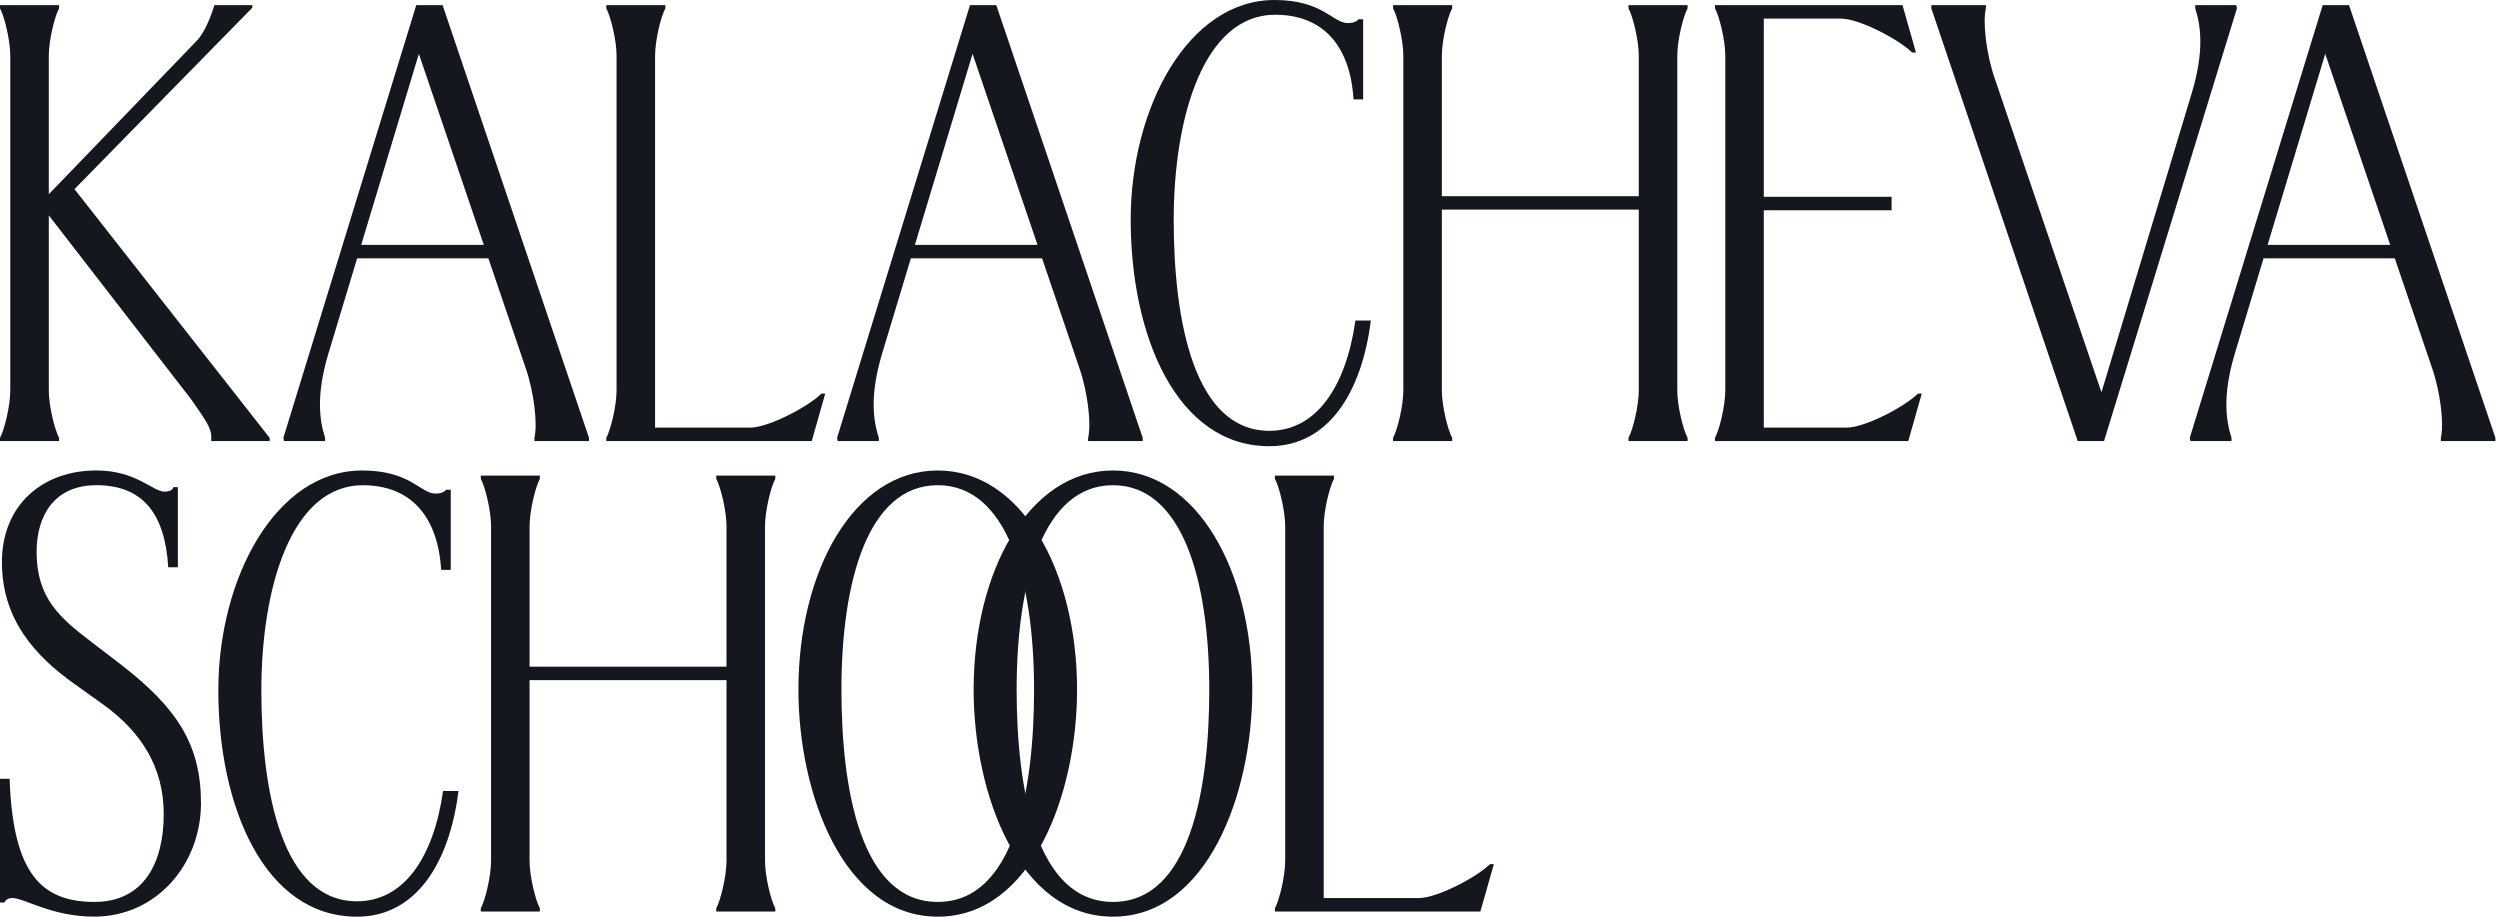
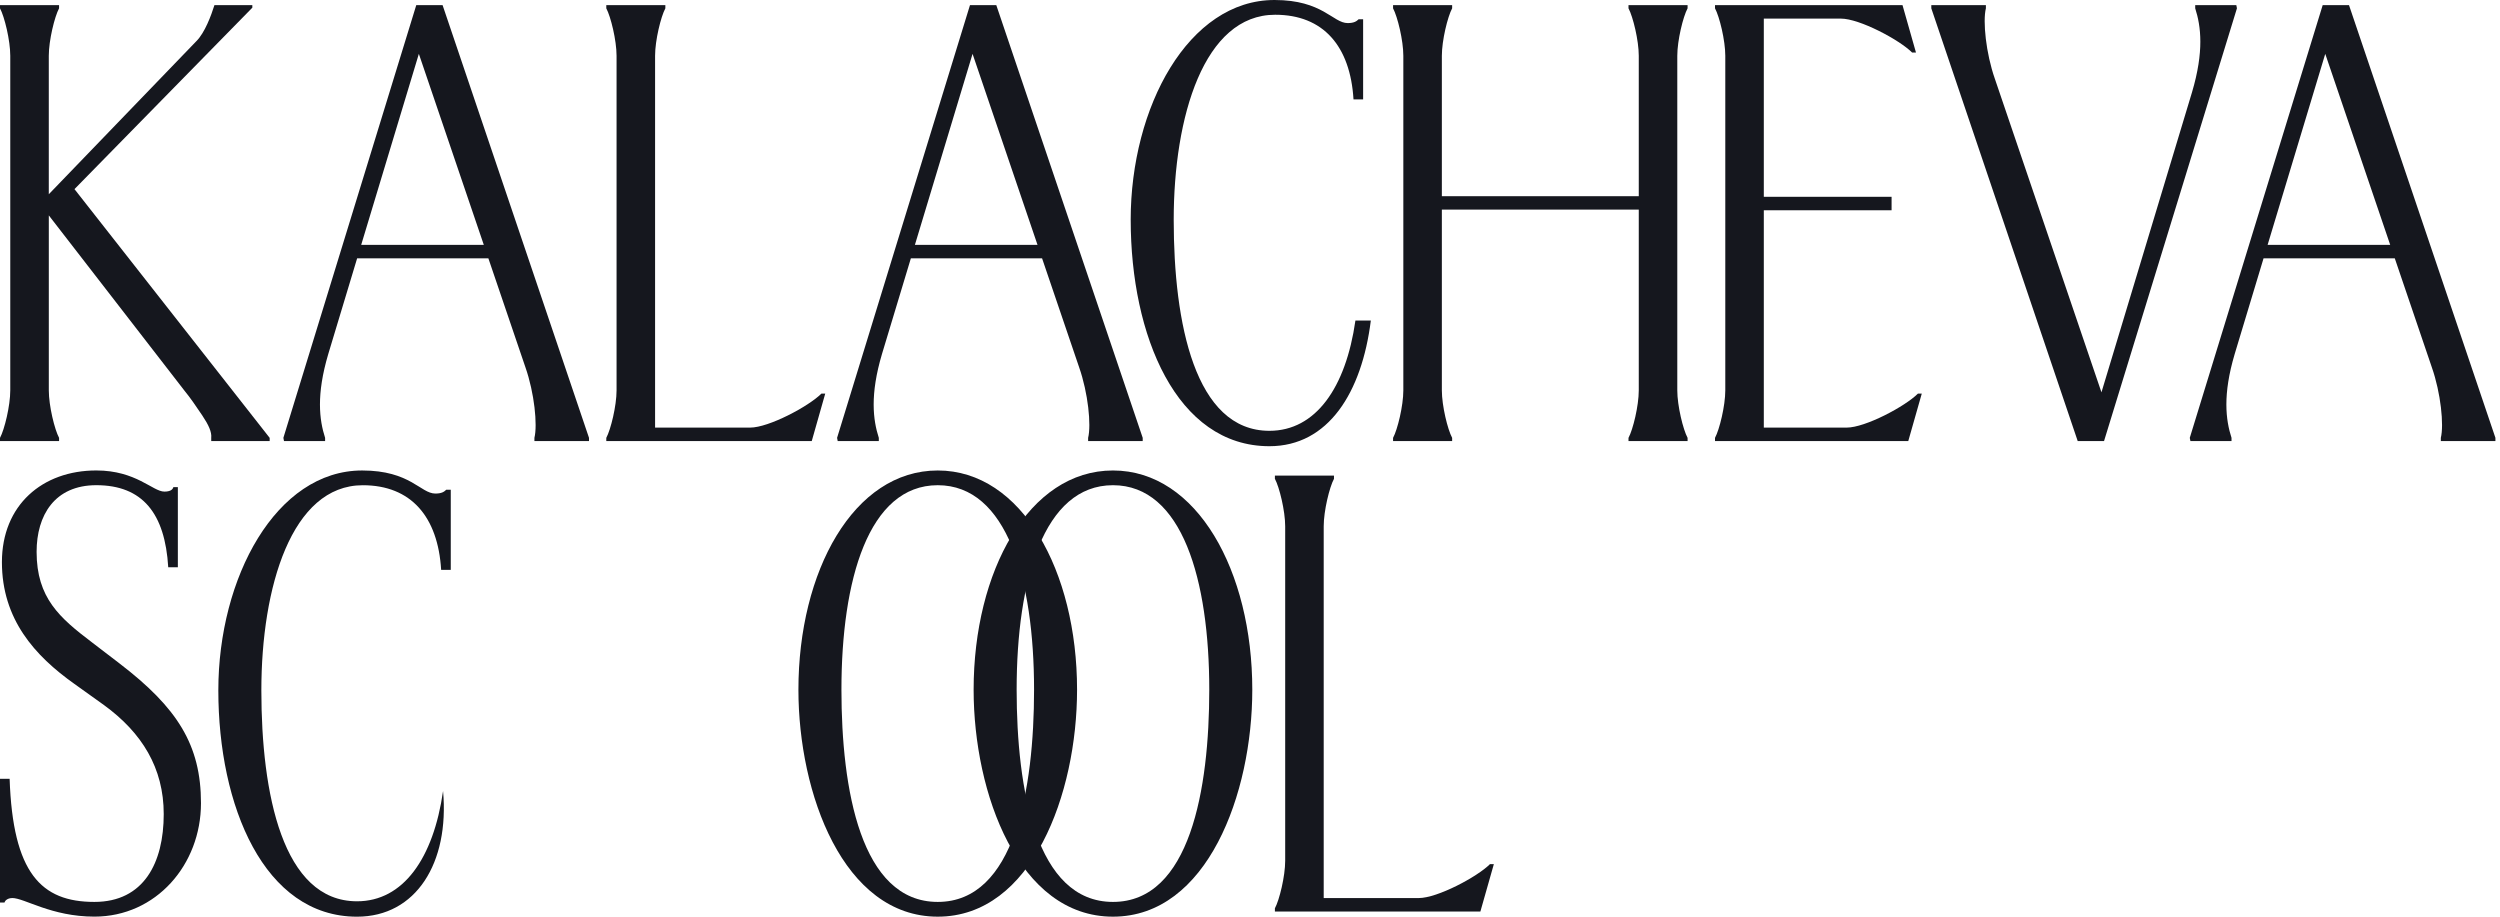
<svg xmlns="http://www.w3.org/2000/svg" width="120" height="44" viewBox="0 0 120 44" fill="none">
  <g id="logo_kalacheva_school" clip-path="url(#clip0_1962_1726)">
    <g id="Group">
      <path id="Vector" d="M0 21.171V21.017C0.216 20.617 0.493 19.478 0.493 18.74V2.677C0.493 1.938 0.216 0.8 0 0.4V0.246H2.835V0.4C2.62 0.8 2.342 1.938 2.342 2.677V9.324L9.431 1.97C9.831 1.57 10.139 0.739 10.293 0.246H12.112V0.369L3.575 9.078L12.944 21.017V21.171H10.139V21.017C10.17 20.74 10.016 20.401 9.708 19.94C9.399 19.478 9.122 19.078 8.845 18.74L2.343 10.339V18.74C2.343 19.478 2.62 20.617 2.836 21.017V21.171H0Z" fill="#15171E" />
      <path id="Vector_2" d="M29.102 21.171V21.017C29.317 20.617 29.595 19.478 29.595 18.74V2.677C29.595 1.938 29.317 0.8 29.102 0.4V0.246H31.937V0.4C31.721 0.8 31.444 1.938 31.444 2.677V20.525H36.006C36.9 20.525 38.81 19.509 39.427 18.894H39.611L38.964 21.171H29.102V21.171Z" fill="#15171E" />
      <path id="Vector_3" d="M54.273 10.555C54.273 5.139 57.047 0 61.177 0C63.488 0 63.982 1.108 64.69 1.108C64.999 1.108 65.122 1.016 65.214 0.924H65.43V4.77H64.968C64.814 2.216 63.519 0.708 61.208 0.708C57.787 0.708 56.338 5.601 56.338 10.555C56.338 15.509 57.355 20.679 60.931 20.679C63.15 20.679 64.598 18.617 65.06 15.387H65.8C65.368 18.833 63.766 21.418 60.931 21.418C56.462 21.418 54.274 16.094 54.274 10.556L54.273 10.555Z" fill="#15171E" />
      <path id="Vector_4" d="M66.867 21.171V21.017C67.083 20.617 67.36 19.478 67.36 18.74V2.677C67.36 1.938 67.082 0.8 66.867 0.4V0.246H69.703V0.4C69.487 0.8 69.209 1.938 69.209 2.677V9.416H78.661V2.677C78.661 1.938 78.383 0.8 78.168 0.4V0.246H81.004V0.4C80.788 0.8 80.51 1.938 80.51 2.677V18.74C80.51 19.478 80.788 20.617 81.004 21.017V21.171H78.168V21.017C78.384 20.617 78.661 19.478 78.661 18.74V10.062H69.209V18.74C69.209 19.478 69.487 20.617 69.703 21.017V21.171H66.867Z" fill="#15171E" />
      <path id="Vector_5" d="M82.32 21.171V21.017C82.536 20.617 82.814 19.478 82.814 18.74V2.677C82.814 1.938 82.536 0.8 82.32 0.4V0.246H91.32L91.967 2.523H91.783C91.166 1.908 89.256 0.893 88.362 0.893H84.663V9.447H90.796V10.093H84.663V20.525H88.639C89.533 20.525 91.444 19.509 92.06 18.894H92.245L91.597 21.171H82.321L82.32 21.171Z" fill="#15171E" />
      <path id="Vector_6" d="M99.73 21.171L92.703 0.4V0.246H95.323V0.4C95.169 1.015 95.323 2.554 95.754 3.784L100.87 18.832L105.216 4.43C105.801 2.461 105.647 1.261 105.37 0.399V0.245H107.343L107.373 0.399L100.994 21.17H99.731L99.73 21.171Z" fill="#15171E" />
      <path id="Vector_7" d="M112.752 0.246H111.489L105.109 21.017L105.14 21.171H107.113V21.017C106.835 20.155 106.681 18.955 107.267 16.986L108.65 12.401H114.95L116.728 17.632C117.16 18.862 117.314 20.401 117.16 21.016V21.17H119.78V21.016L112.752 0.246ZM108.845 11.755L111.612 2.585L114.73 11.755H108.846H108.845Z" fill="#15171E" />
      <path id="Vector_8" d="M47.822 0.246H46.559L40.18 21.017L40.21 21.171H42.183V21.017C41.905 20.155 41.751 18.955 42.337 16.986L43.721 12.401H50.02L51.799 17.632C52.23 18.862 52.385 20.401 52.23 21.016V21.17H54.85V21.016L47.822 0.246ZM43.915 11.755L46.683 2.585L49.801 11.755H43.916H43.915Z" fill="#15171E" />
      <path id="Vector_9" d="M21.244 0.246H19.981L13.602 21.017L13.632 21.171H15.605V21.017C15.327 20.155 15.173 18.955 15.759 16.986L17.142 12.401H23.442L25.221 17.632C25.652 18.862 25.806 20.401 25.652 21.016V21.17H28.272V21.016L21.244 0.246ZM17.337 11.755L20.105 2.585L23.223 11.755H17.338H17.337Z" fill="#15171E" />
    </g>
    <g id="Group_2">
-       <path id="Vector_10" d="M23.078 43.753V43.599C23.294 43.2 23.571 42.061 23.571 41.322V25.26C23.571 24.521 23.293 23.383 23.078 22.983V22.829H25.913V22.983C25.698 23.383 25.42 24.521 25.42 25.26V31.999H34.872V25.26C34.872 24.521 34.594 23.383 34.379 22.983V22.829H37.214V22.983C36.998 23.383 36.721 24.521 36.721 25.26V41.322C36.721 42.061 36.998 43.2 37.214 43.599V43.753H34.379V43.599C34.595 43.2 34.872 42.061 34.872 41.322V32.645H25.42V41.322C25.42 42.061 25.698 43.2 25.913 43.599V43.753H23.078Z" fill="#15171E" />
      <path id="Vector_11" d="M0.586 43.107C0.401 43.107 0.247 43.2 0.216 43.323H0V37.384H0.462C0.616 41.907 1.973 43.292 4.53 43.292C6.903 43.292 7.859 41.414 7.859 39.076C7.859 36.861 6.811 35.168 4.993 33.845L3.575 32.83C1.664 31.475 0.092 29.721 0.092 26.983C0.092 24.244 2.034 22.582 4.623 22.582C6.534 22.582 7.335 23.597 7.89 23.597C8.167 23.597 8.29 23.505 8.321 23.382H8.537V27.228H8.075C7.921 24.643 6.842 23.289 4.623 23.289C2.62 23.289 1.757 24.735 1.757 26.489C1.757 28.705 2.867 29.659 4.408 30.828L5.733 31.843C8.507 33.967 9.647 35.751 9.647 38.552C9.647 41.506 7.49 43.998 4.531 43.998C2.466 43.998 1.172 43.105 0.586 43.105V43.107Z" fill="#15171E" />
-       <path id="Vector_12" d="M10.48 33.137C10.48 27.721 13.254 22.583 17.384 22.583C19.695 22.583 20.189 23.691 20.897 23.691C21.206 23.691 21.329 23.599 21.421 23.506H21.637V27.353H21.175C21.021 24.799 19.726 23.291 17.415 23.291C13.994 23.291 12.545 28.183 12.545 33.138C12.545 38.092 13.562 43.262 17.137 43.262C19.357 43.262 20.805 41.2 21.267 37.969H22.007C21.576 41.416 19.973 44.001 17.137 44.001C12.669 44.001 10.48 38.677 10.48 33.138V33.137Z" fill="#15171E" />
+       <path id="Vector_12" d="M10.48 33.137C10.48 27.721 13.254 22.583 17.384 22.583C19.695 22.583 20.189 23.691 20.897 23.691C21.206 23.691 21.329 23.599 21.421 23.506H21.637V27.353H21.175C21.021 24.799 19.726 23.291 17.415 23.291C13.994 23.291 12.545 28.183 12.545 33.138C12.545 38.092 13.562 43.262 17.137 43.262C19.357 43.262 20.805 41.2 21.267 37.969C21.576 41.416 19.973 44.001 17.137 44.001C12.669 44.001 10.48 38.677 10.48 33.138V33.137Z" fill="#15171E" />
      <path id="Vector_13" d="M38.324 33.107C38.324 27.414 40.975 22.583 45.012 22.583C49.049 22.583 51.699 27.414 51.699 33.107C51.699 38.091 49.542 44 45.012 44C40.481 44 38.324 38.092 38.324 33.107ZM49.635 33.107C49.635 27.845 48.341 23.29 45.012 23.29C41.683 23.29 40.389 27.845 40.389 33.107C40.389 37.876 41.314 43.292 45.012 43.292C48.71 43.292 49.635 37.876 49.635 33.107Z" fill="#15171E" />
      <path id="Vector_14" d="M46.734 33.107C46.734 27.414 49.385 22.583 53.422 22.583C57.459 22.583 60.11 27.414 60.11 33.107C60.11 38.091 57.952 44 53.422 44C48.892 44 46.734 38.092 46.734 33.107ZM58.045 33.107C58.045 27.845 56.751 23.29 53.423 23.29C50.094 23.29 48.799 27.845 48.799 33.107C48.799 37.876 49.724 43.292 53.423 43.292C57.121 43.292 58.045 37.876 58.045 33.107Z" fill="#15171E" />
      <path id="Vector_15" d="M61.195 43.753V43.599C61.411 43.2 61.689 42.061 61.689 41.322V25.26C61.689 24.521 61.411 23.383 61.195 22.983V22.829H64.031V22.983C63.815 23.383 63.538 24.521 63.538 25.26V43.107H68.099C68.993 43.107 70.904 42.092 71.52 41.477H71.705L71.058 43.754H61.195V43.753Z" fill="#15171E" />
    </g>
  </g>
  <defs>
    <clipPath id="clip0_1962_1726">
      <rect width="119.778" height="44" fill="white" />
    </clipPath>
  </defs>
</svg>